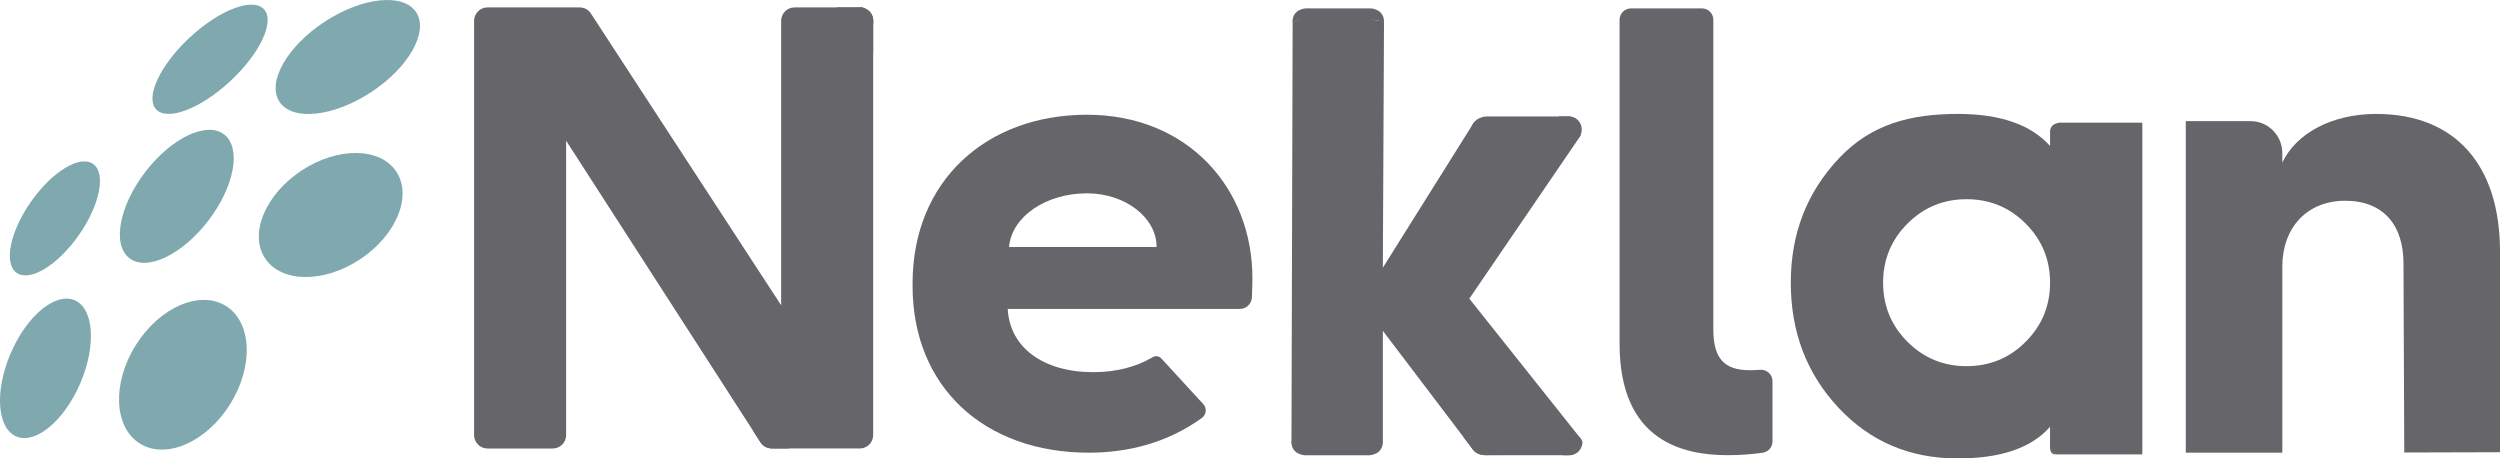
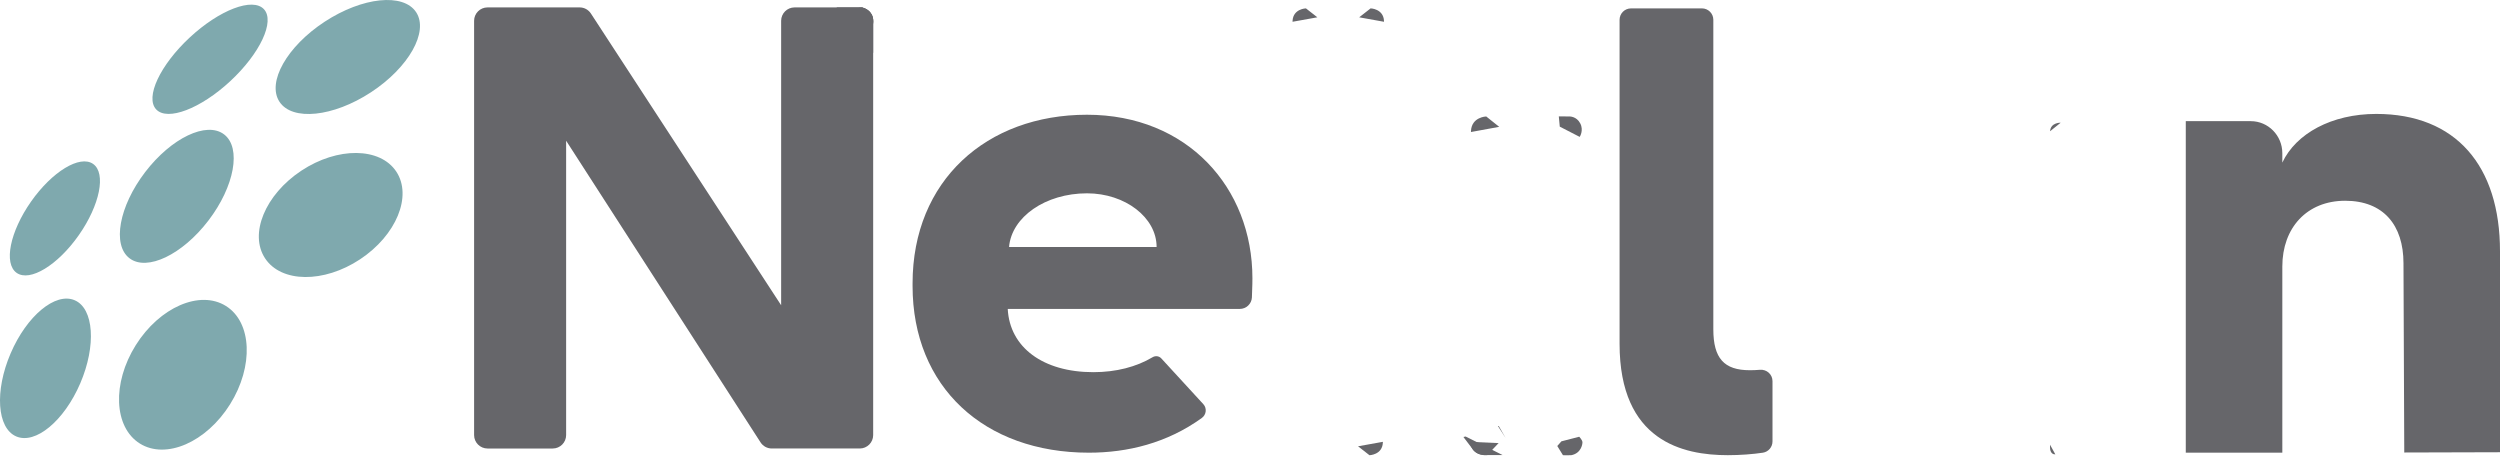
<svg xmlns="http://www.w3.org/2000/svg" id="Calque_1" viewBox="0 0 985.29 180.68">
  <defs>
    <style>.cls-1{fill:#66666a;}.cls-2{fill:#7fa9ae;}</style>
  </defs>
  <path class="cls-1" d="M947.56,178.34l-.31-74.59c0-15.04-7.92-24.63-22.98-24.63s-24.77,10.63-24.77,25.92v73.37h-38.05V47.75h25.61c6.87,0,12.44,5.65,12.44,12.63v3.7c5.36-11.41,19.4-19.18,37.02-19.18,31.41,0,48.77,20.48,48.77,54.18v79.15l-37.73.11Z" />
  <path class="cls-2" d="M82.15,86.91c-10.3,13.48-24.23,20.14-31.12,14.87-6.89-5.27-4.13-20.46,6.17-33.94,10.3-13.48,24.23-20.14,31.12-14.87,6.89,5.27,4.13,20.46-6.17,33.94Z" />
  <path class="cls-2" d="M146.19,36.38c-14.88,9.74-31.01,11.4-36.05,3.72-5.03-7.69,2.95-21.81,17.83-31.55,14.88-9.74,31.02-11.4,36.05-3.72,5.03,7.69-2.95,21.81-17.83,31.55Z" />
  <path class="cls-2" d="M141.89,102.21c-14.28,9.44-31.03,9.27-37.41-.38-6.38-9.65.02-25.13,14.3-34.57,14.28-9.44,31.03-9.27,37.41.38,6.38,9.65-.02,25.13-14.3,34.57Z" />
  <path class="cls-2" d="M90.67,159.34c-9.37,14.97-25.29,21.89-35.56,15.46-10.27-6.43-10.99-23.77-1.62-38.74,9.37-14.97,25.29-21.89,35.56-15.46,10.26,6.43,10.99,23.77,1.62,38.74Z" />
  <path class="cls-2" d="M31.64,151.06c-6.36,14.82-17.66,24.2-25.24,20.94-7.58-3.25-8.57-17.91-2.21-32.73,6.36-14.82,17.66-24.2,25.24-20.94,7.58,3.25,8.57,17.91,2.21,32.73Z" />
  <path class="cls-2" d="M31.05,92.69c-8.32,11.86-19.28,18.51-24.48,14.86-5.2-3.65-2.67-16.22,5.65-28.08,8.32-11.86,19.28-18.51,24.48-14.86,5.2,3.65,2.67,16.22-5.65,28.08Z" />
  <path class="cls-2" d="M90.77,31.97c-11.73,10.9-24.82,15.88-29.23,11.13-4.41-4.75,1.52-17.44,13.25-28.34,11.73-10.9,24.82-15.88,29.23-11.13,4.42,4.75-1.52,17.44-13.25,28.34Z" />
  <path class="cls-1" d="M474.25,159.28c1.49,1.62,1.19,4.16-.59,5.45-13.73,9.92-29.3,13.68-44.51,13.68-41.29,0-69.49-25.93-69.49-65.71v-1.01c0-40.54,29.21-66.47,68.73-66.47s65.21,28.7,65.21,64.45c0,0,0,3.43-.2,7.55-.12,2.53-2.22,4.53-4.76,4.53h-91.47c.76,15.11,13.85,24.93,33.74,24.93,8.91,0,16.95-2.07,23.32-5.88,1.13-.68,2.57-.52,3.46.45l16.55,18.02ZM455.84,97.34c0-11.58-12.34-21.15-27.44-21.15-16.37,0-29.71,9.32-30.72,21.15h58.16Z" />
-   <path class="cls-1" d="M844.33,179.08h-34.28l-2.1-3.09v-7.78c-7.27,8.31-19.39,12.47-36.36,12.47-18.94,0-34.64-6.7-47.11-20.09-12.47-13.39-18.7-29.79-18.7-49.18s6.35-35.65,19.05-49.1c12.7-13.45,28.28-17.41,46.76-17.41,16.74,0,28.86,4.22,36.37,12.64v-6.03l3.78-3.15h32.59v130.72ZM807.96,111.41c0-9.12-3.2-16.89-9.61-23.29-6.41-6.41-14.17-9.61-23.29-9.61s-16.89,3.2-23.29,9.61c-6.41,6.41-9.61,14.17-9.61,23.29s3.2,16.88,9.61,23.29c6.41,6.41,14.17,9.61,23.29,9.61s16.89-3.2,23.29-9.61c6.41-6.41,9.61-14.17,9.61-23.29Z" />
  <path class="cls-1" d="M192.12,6.17h36.33c.69,0,1.33.35,1.7.92l80.47,123.41.47.47h-.47l.47-.47V8.2c0-1.12.91-2.04,2.04-2.04h25.71c1.12,0,2.04.91,2.04,2.04v163.28c0,1.12-.91,2.04-2.04,2.04h-34.67c-.69,0-1.34-.35-1.71-.93l-82.13-127.42h-.47v126.31c0,1.12-.91,2.04-2.04,2.04h-25.71c-1.12,0-2.04-.91-2.04-2.04V8.2c0-1.12.91-2.04,2.04-2.04Z" />
  <path class="cls-1" d="M338.85,2.92h-25.71c-2.91,0-5.28,2.37-5.28,5.28v112.1L232.88,5.32c-.98-1.5-2.63-2.4-4.42-2.4h-36.33c-2.91,0-5.28,2.37-5.28,5.28v163.28c0,2.91,2.37,5.28,5.28,5.28h25.71c2.91,0,5.28-2.37,5.28-5.28V55.46l76.62,118.88c.98,1.52,2.64,2.42,4.44,2.42h34.67c2.91,0,5.28-2.37,5.28-5.28V8.2c0-2.91-2.37-5.28-5.28-5.28h0Z" />
-   <path class="cls-1" d="M618.94,45.91c1.74,4.18,2.86,6.24,4,7.54l-43.86,64.25,44.13,55.45-.48.58-.22.15-4.31,3.45c.27.67-7.59-4.97.4,2.08h-33.23c-1.2-1.09-3.45-3.03-4.75-2.1l-35.61-46.92v44.15c-2.67-.4-6.69,2.24-5.06,4.88h-25.69c1.24-2.63-3.19-5.32-5.27-4.88l.46-166.35c2.11,1.01,6.71-2.49,5.25-4.88h25.48c-3.86,4.72,3.05,4.79,5.28,5.1v-.23s-.46,97.32-.46,97.32l35.89-57.25c1.09.99,5.05-.46,4.85-2.36h32.82s.38,0,.38,0Z" />
  <path class="cls-1" d="M812.15,48.36s-3.93-.17-4.19,3.37" />
  <path class="cls-1" d="M540.18,3.3s5,.14,5.27,4.88c0,.13.01.27.01.4l-9.78-1.76,4.5-3.52Z" />
  <path class="cls-1" d="M344.13,20.85v-12.65s.34-3.89-4.34-5.28h-10.11l14.44,17.93Z" />
  <path class="cls-1" d="M514.69,3.3s-5,.14-5.27,4.88c0,.13-.01.27-.01.4l9.78-1.76-4.5-3.52Z" />
  <path class="cls-1" d="M585.74,45.9s-5.69.17-6,5.66c0,.15-.01.31-.01.47l11.13-2.04-5.12-4.09Z" />
  <path class="cls-1" d="M586.12,179.38s-5.66.61-6.71-4.79c-.03-.15-.05-.3-.08-.46l11.3.5-4.51,4.75Z" />
  <path class="cls-1" d="M344.14,9.23s.96-4.66-4.34-6.31c-4.93,0-4.29,6.31-4.29,6.31l5.94,2.66,2.7-2.66Z" />
-   <path class="cls-1" d="M296.75,169.71l2.99,4.63s1.06,2.14,4.44,2.42h6.98l-14.07-7.05h-.33Z" />
  <polyline class="cls-1" points="590.7 167.92 590.36 167.92 593.35 172.56" />
  <path class="cls-1" d="M576.75,172.22l3.46,4.55s1.13,2.31,4.51,2.59c3.99,0,7.5,0,7.5,0l-14.59-7.32-.87.19Z" />
  <path class="cls-1" d="M614.36,45.87l4.2.03s2.78-.09,4.24,2.73-.22,5.32-.22,5.32l-7.85-4.04-.38-4.04Z" />
-   <path class="cls-1" d="M514.25,179.41s-5-.14-5.27-4.88c0-.13-.01-.27-.01-.4l9.78,1.76-4.5,3.52Z" />
  <path class="cls-1" d="M539.73,179.41s5-.14,5.27-4.88c0-.13.01-.27.01-.4l-9.78,1.76,4.5,3.52Z" />
  <path class="cls-1" d="M642.8,3.3h27.95c2.49,0,4.5,2.02,4.5,4.5v121.99c0,11.41,4.22,16.12,14.39,16.12,1.22,0,2.59-.05,3.98-.17,2.66-.23,4.95,1.81,4.95,4.47v23.75c0,2.21-1.59,4.11-3.78,4.45-3.86.59-8.98.98-13.83.98-17.61,0-42.66-5.46-42.66-43.9V7.81c0-2.49,2.02-4.5,4.5-4.5Z" />
  <path class="cls-1" d="M622.39,172.12s1.16,1.19,1.27,2.08c.07.56-.33,4.44-4.44,5.21-1.08.04-3.23,0-3.23,0l-2.24-3.63,1.62-1.84,7.02-1.81Z" />
  <path class="cls-1" d="M807.95,175.27s.02.55,0,1.15c0,.56.15,2.71,2.09,2.66" />
</svg>